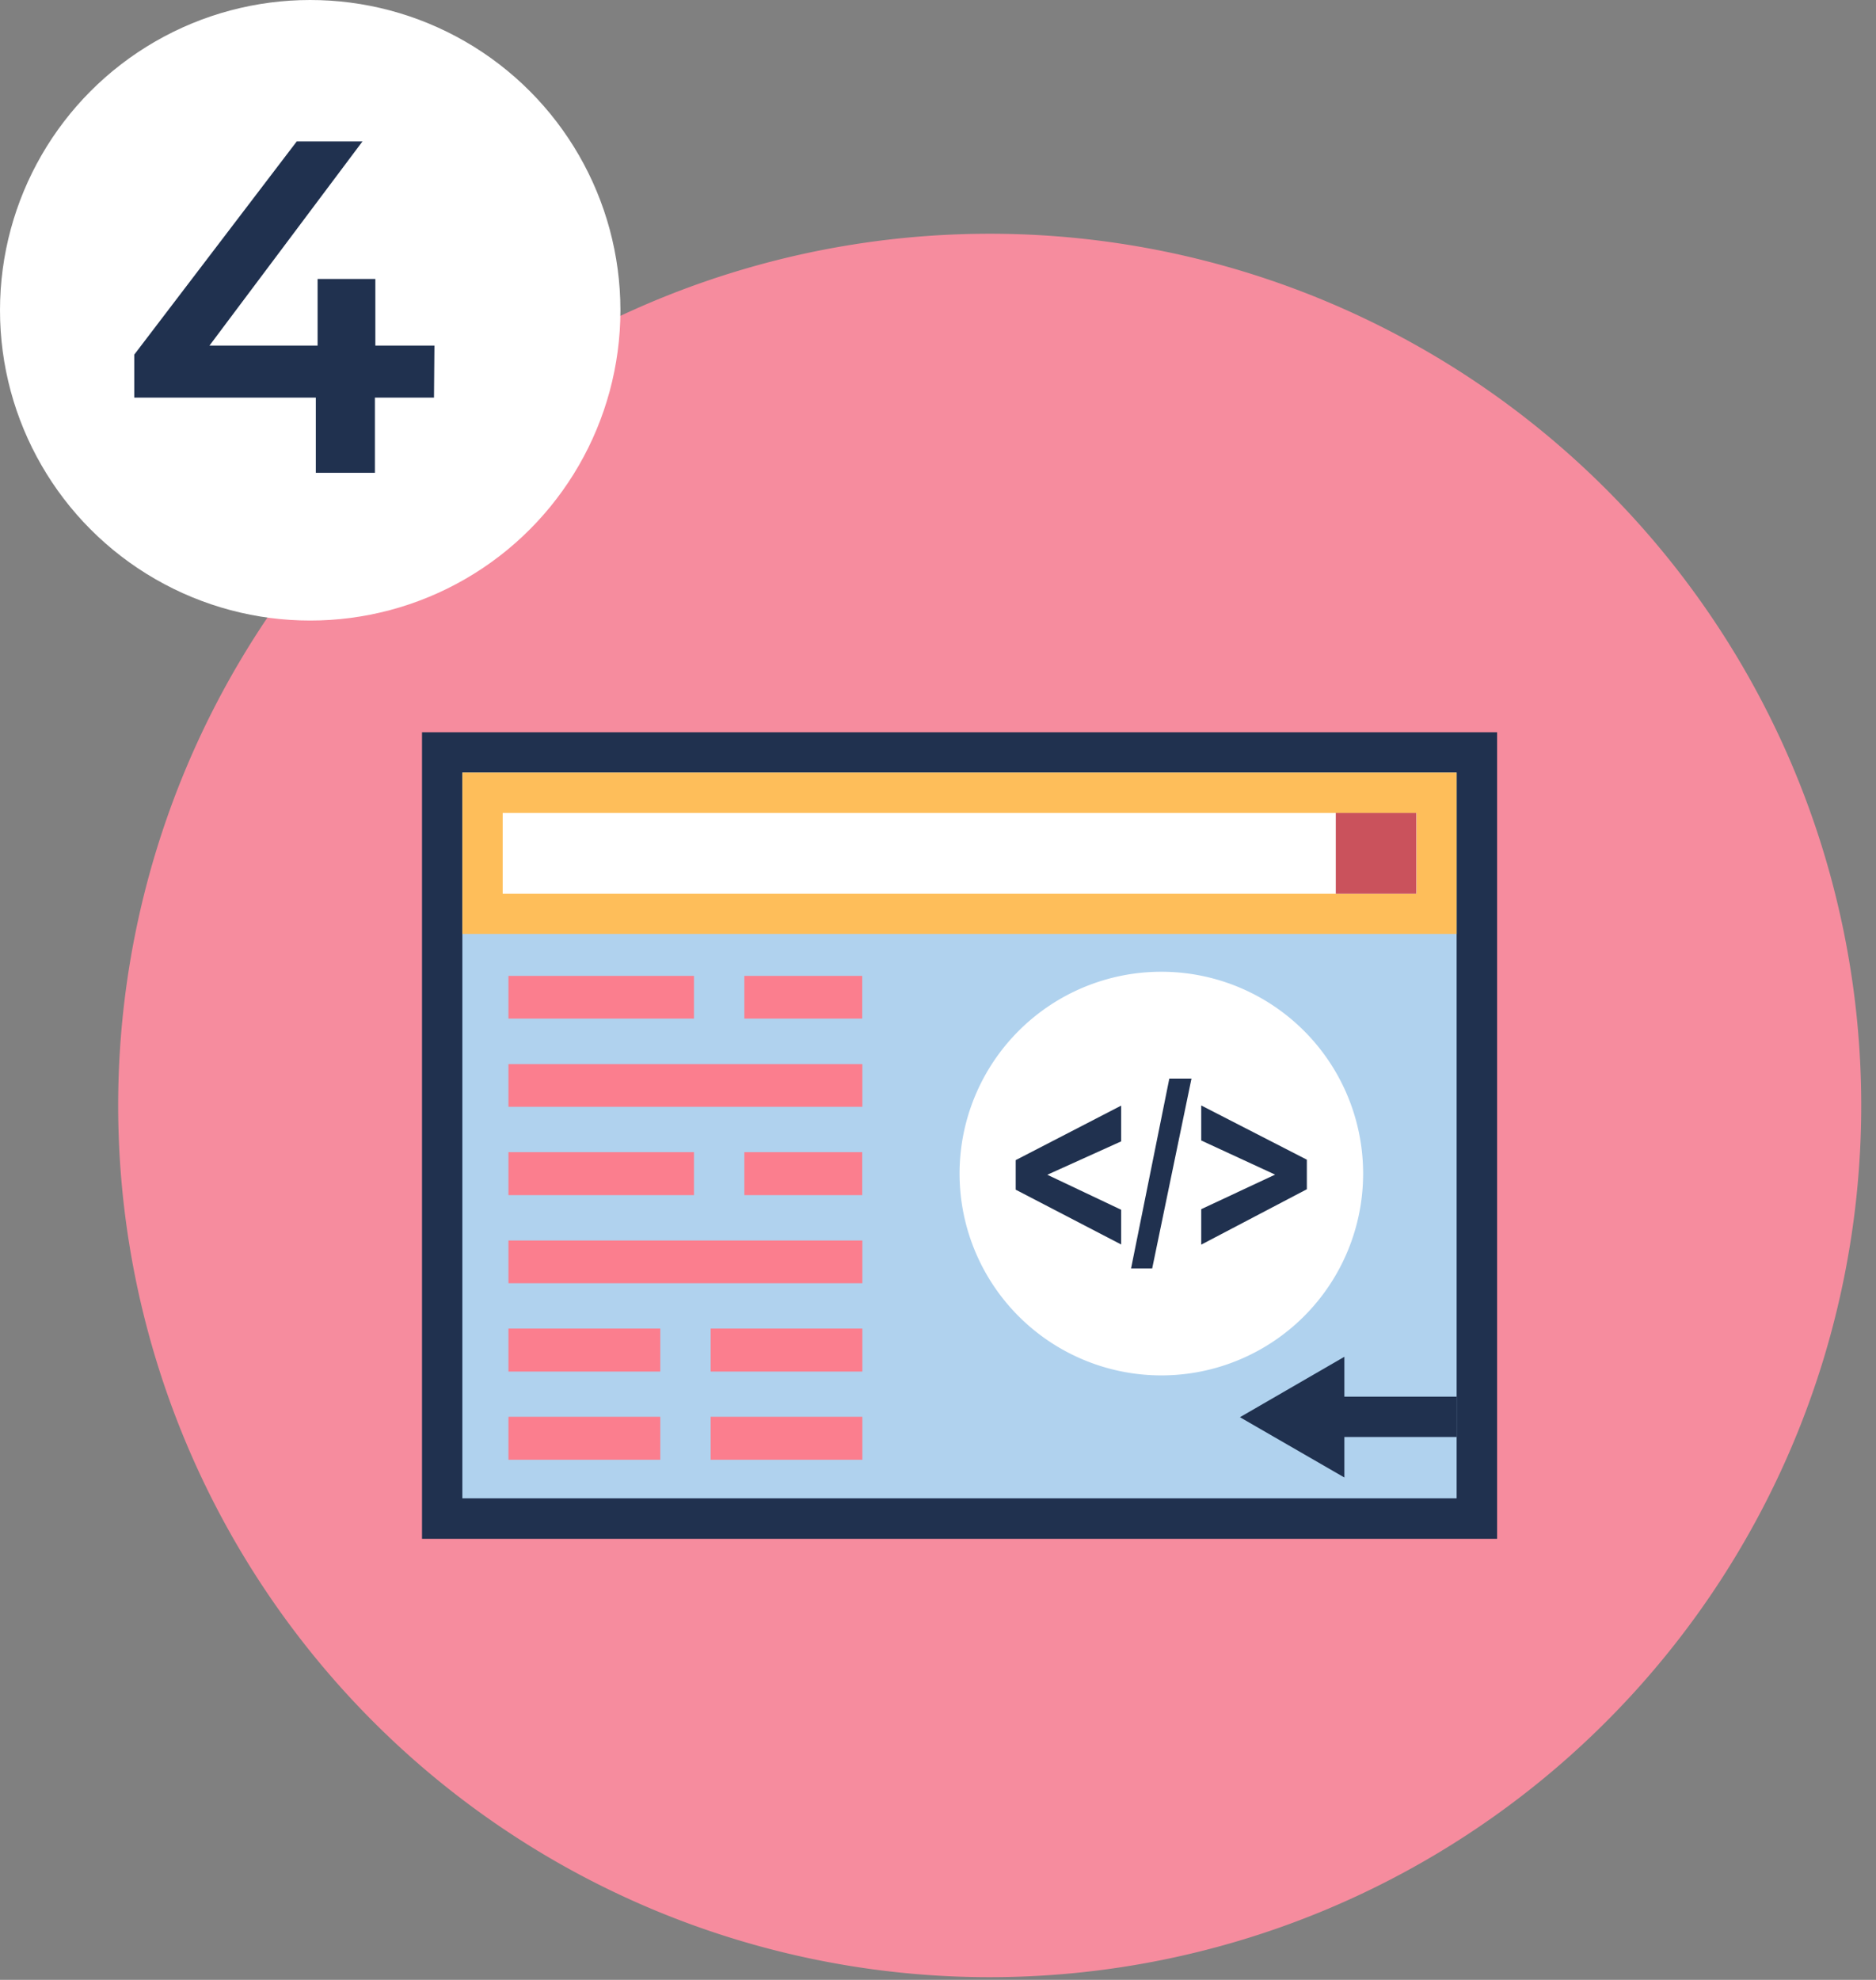
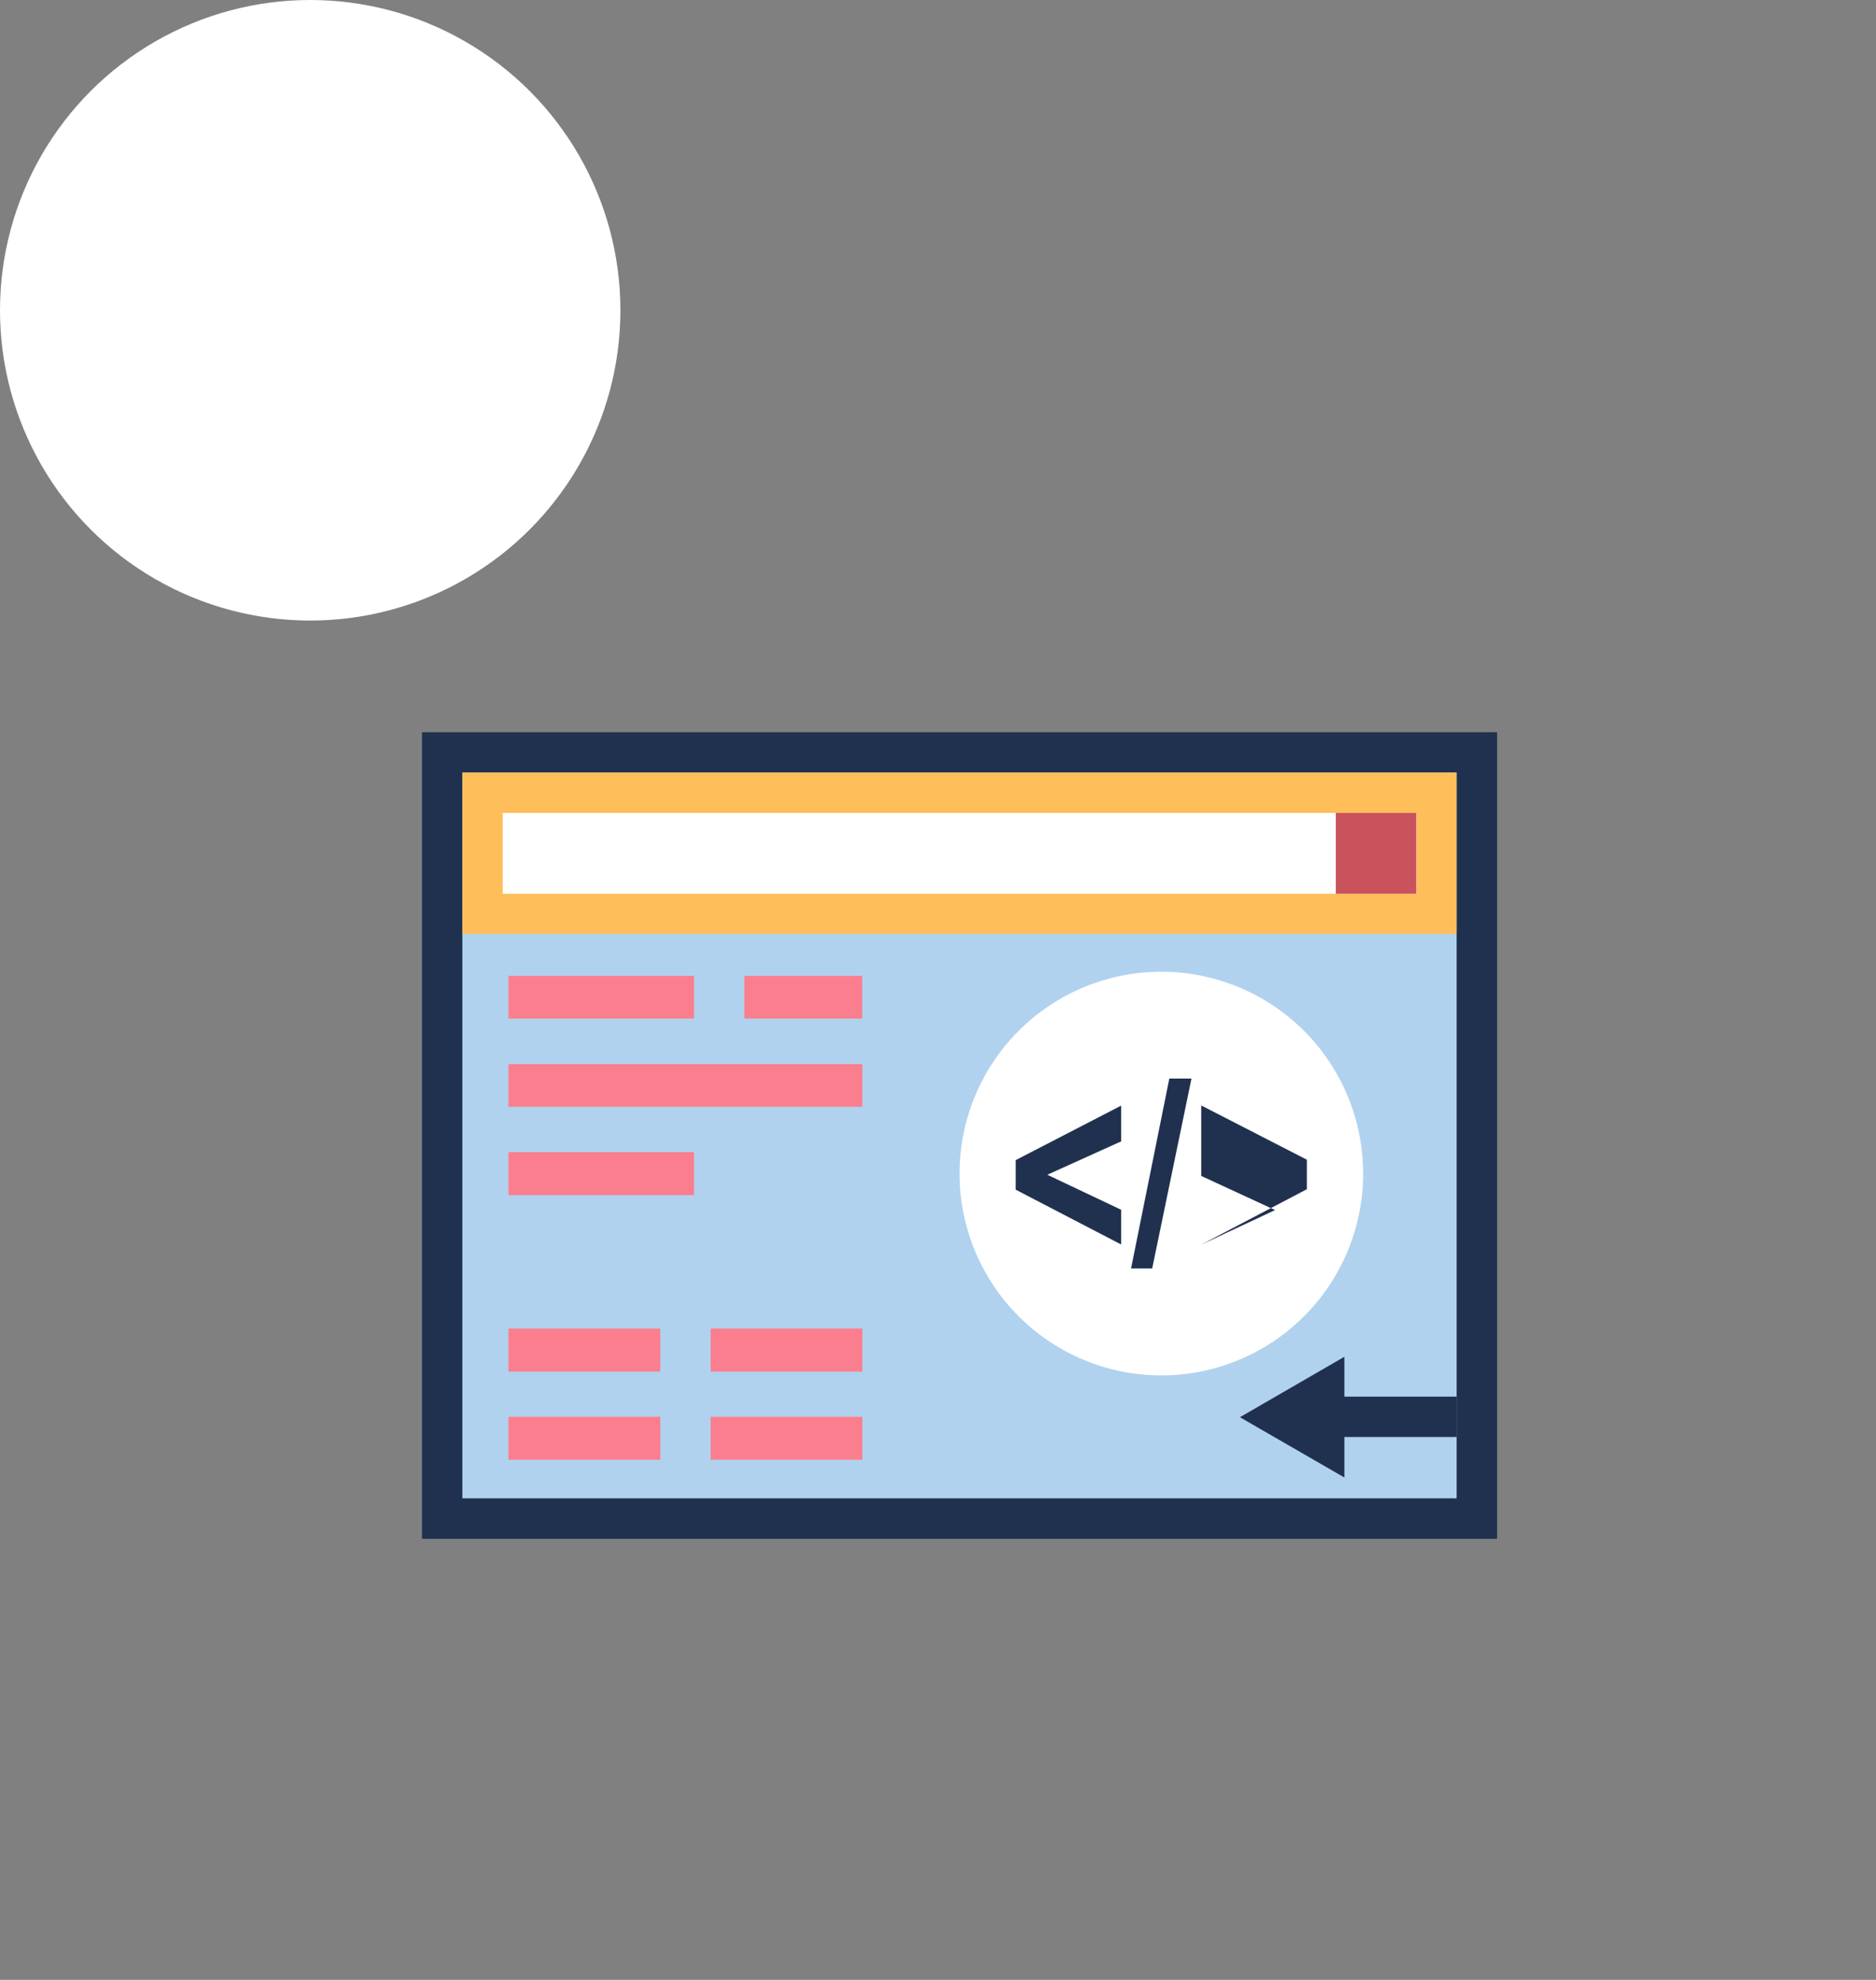
<svg xmlns="http://www.w3.org/2000/svg" viewBox="0 0 127 134">
  <rect x="0" y="0" width="127" height="134" fill="#808080" stroke="none" />
  <defs>
    <style>.cls-1{fill:#f68c9e;}.cls-2{fill:#fff;}.cls-3{fill:#20314f;}.cls-4{fill:#b0d2ee;}.cls-5{fill:#febe5a;}.cls-6{fill:#ca525c;}.cls-7{fill:#fb7e8e;}</style>
  </defs>
  <g id="レイヤー_5" data-name="レイヤー 5">
-     <path class="cls-1" d="M126,74.82a59,59,0,1,1-59-59A59,59,0,0,1,126,74.82Z" />
    <circle class="cls-2" cx="21" cy="21" r="21" />
-     <path class="cls-3" d="M29.38,26.91h-4V32h-4V26.91H9.09V24l11-14.43h4.45L14.18,23.39H21.5V18.88h3.91v4.51h4Z" />
    <rect class="cls-3" x="28.57" y="49.56" width="72.78" height="54.59" />
    <rect class="cls-4" x="31.3" y="52.29" width="67.31" height="49.12" />
    <rect class="cls-5" x="31.3" y="52.29" width="67.31" height="10.92" />
    <rect class="cls-2" x="34.03" y="55.02" width="61.86" height="5.47" />
    <rect class="cls-6" x="90.43" y="55.02" width="5.45" height="5.47" />
    <rect class="cls-7" x="34.42" y="72.02" width="23.96" height="2.89" />
-     <rect class="cls-7" x="34.42" y="83.96" width="23.96" height="2.89" />
    <rect class="cls-7" x="34.42" y="66.05" width="12.56" height="2.89" />
    <rect class="cls-7" x="50.39" y="66.05" width="7.98" height="2.89" />
    <rect class="cls-7" x="34.42" y="77.98" width="12.56" height="2.91" />
-     <rect class="cls-7" x="50.39" y="77.98" width="7.98" height="2.91" />
    <rect class="cls-7" x="34.42" y="89.92" width="10.28" height="2.91" />
    <rect class="cls-7" x="48.11" y="89.92" width="10.27" height="2.91" />
    <rect class="cls-7" x="34.42" y="95.89" width="10.28" height="2.91" />
    <rect class="cls-7" x="48.11" y="95.89" width="10.27" height="2.91" />
    <path class="cls-2" d="M92.28,79.43A13.66,13.66,0,1,1,78.62,65.77,13.66,13.66,0,0,1,92.28,79.43Z" />
    <path class="cls-3" d="M75.9,84.23l-7.14-3.71v-2l7.14-3.69v2.42l-5,2.26,5,2.37Z" />
    <path class="cls-3" d="M76.57,85.85,79.16,73h1.5L78,85.85Z" />
-     <path class="cls-3" d="M81.32,84.24v-2.4l5-2.34-5-2.31V74.82l7.15,3.67v2Z" />
+     <path class="cls-3" d="M81.32,84.24l5-2.34-5-2.31V74.82l7.15,3.67v2Z" />
    <polygon class="cls-3" points="98.61 94.53 91.01 94.53 91.01 91.83 83.94 95.92 91.01 100 91.01 97.26 98.61 97.26 98.61 94.53" />
  </g>
</svg>